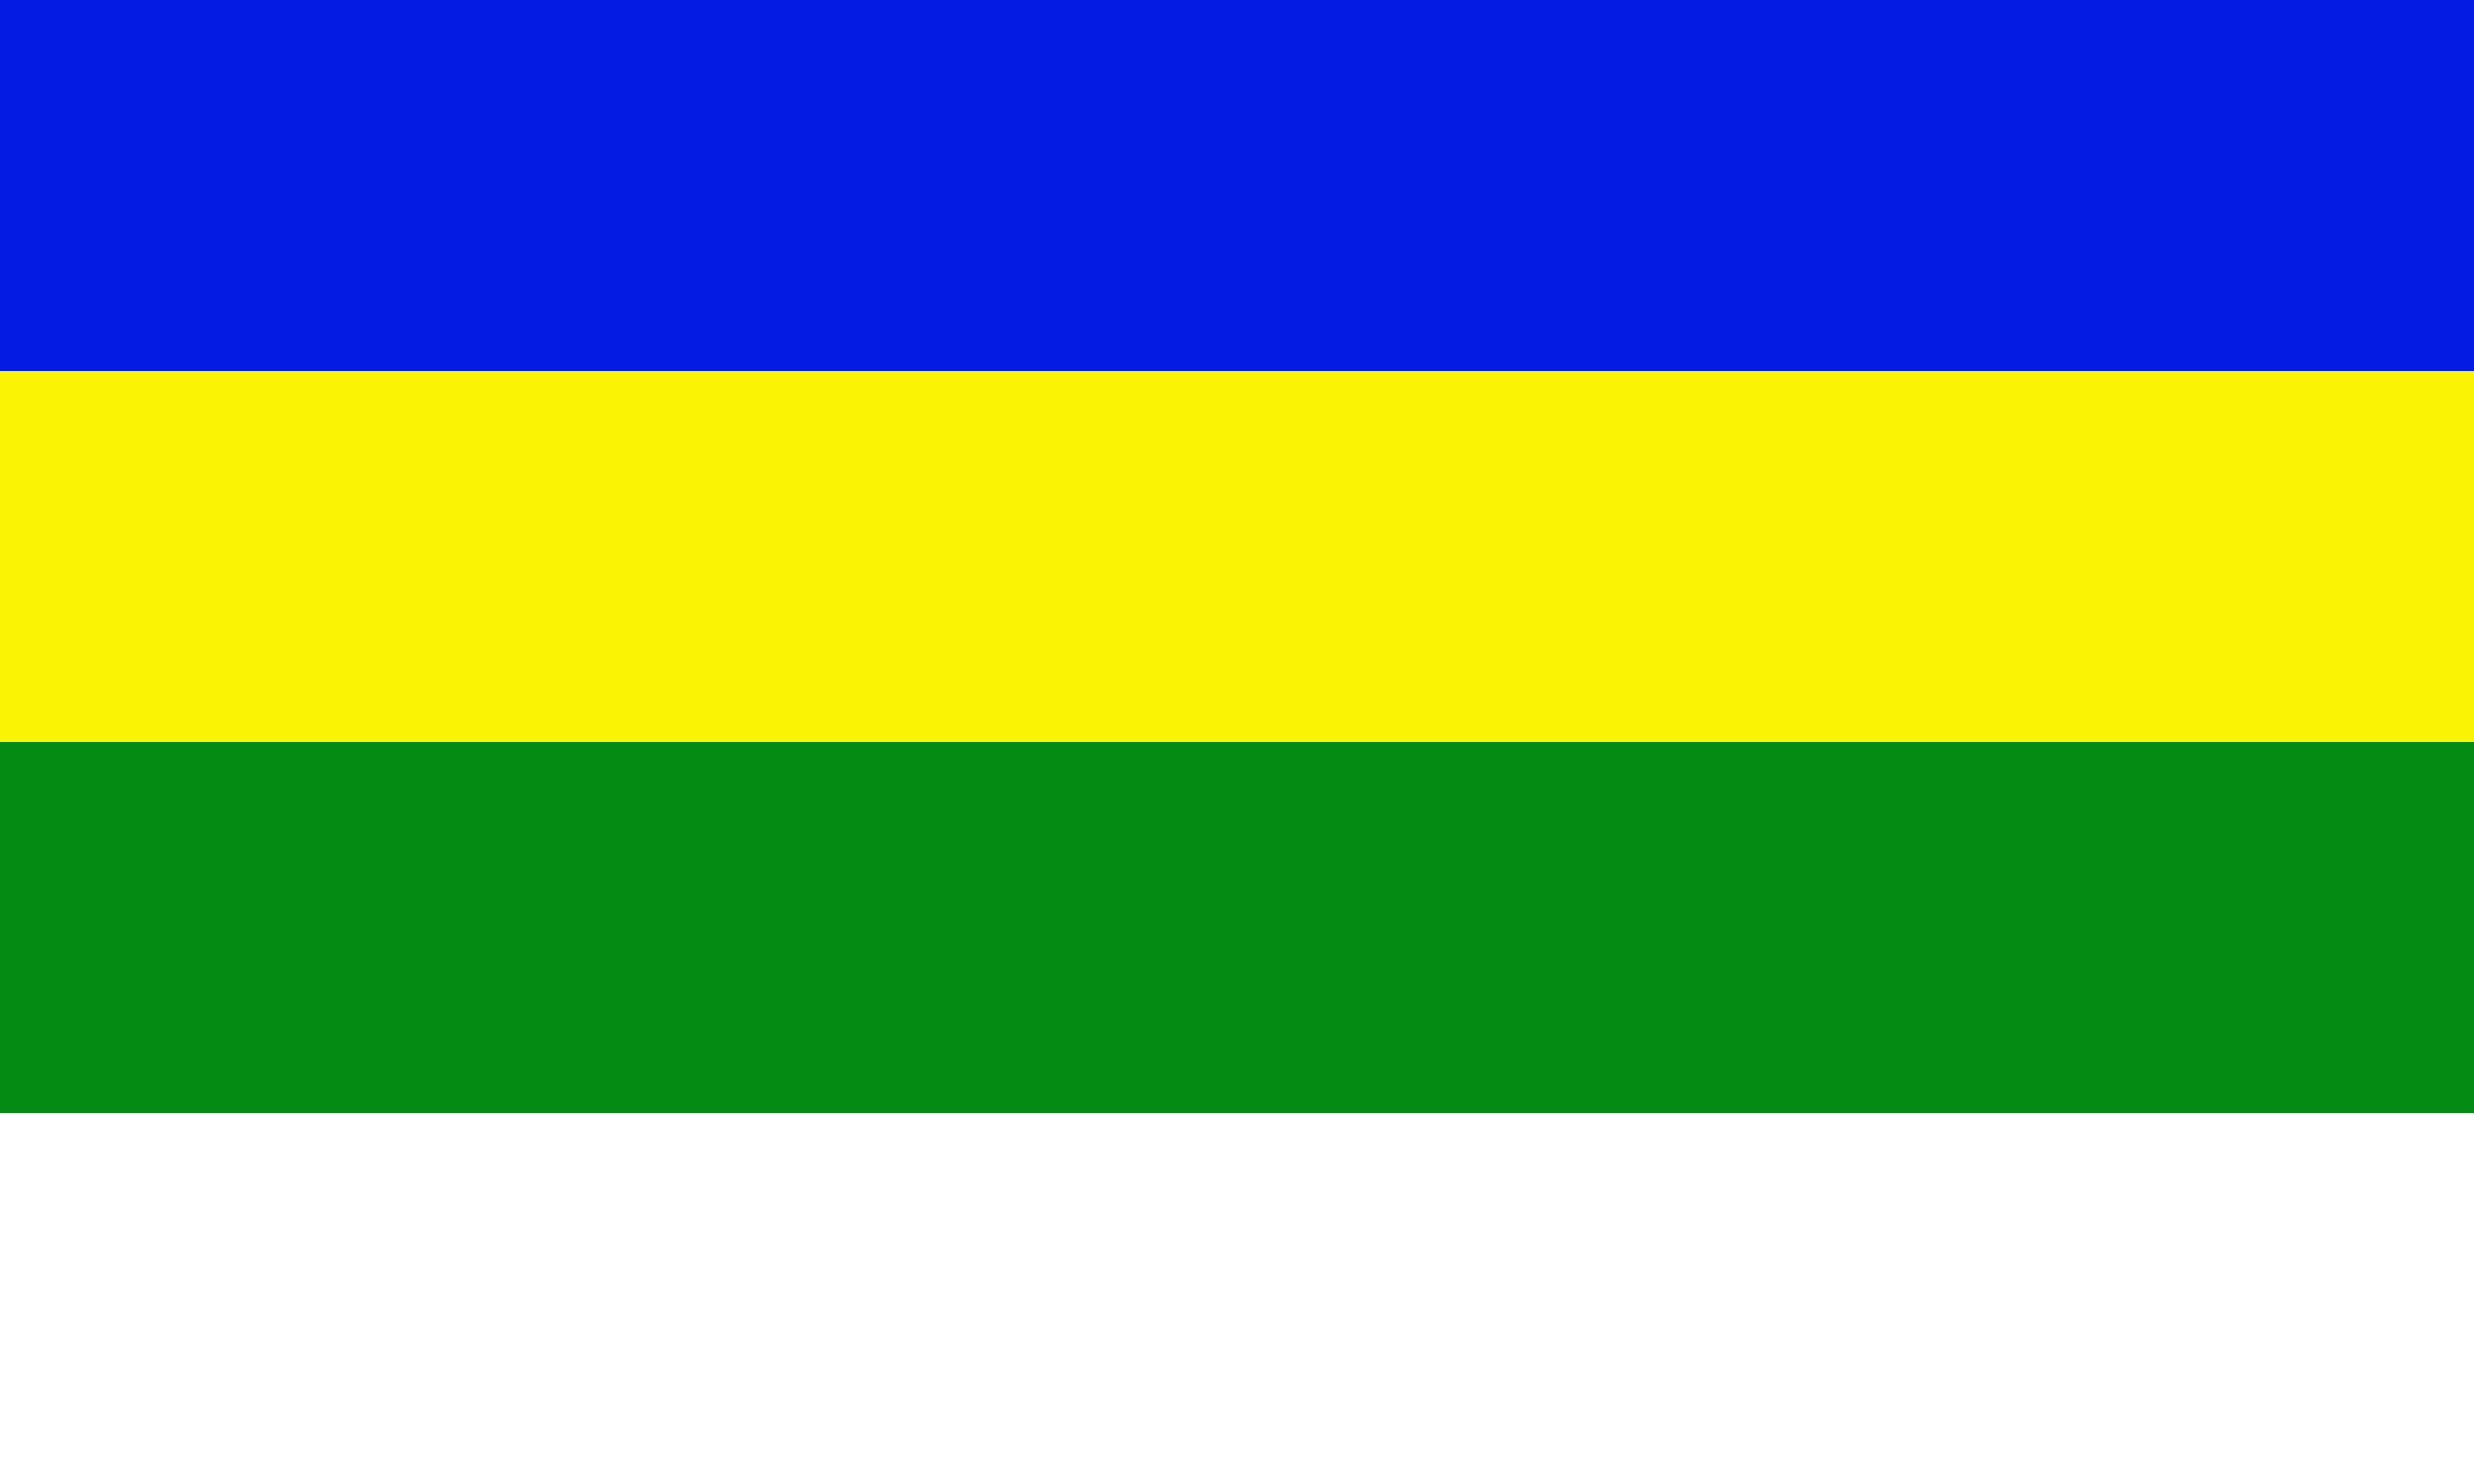
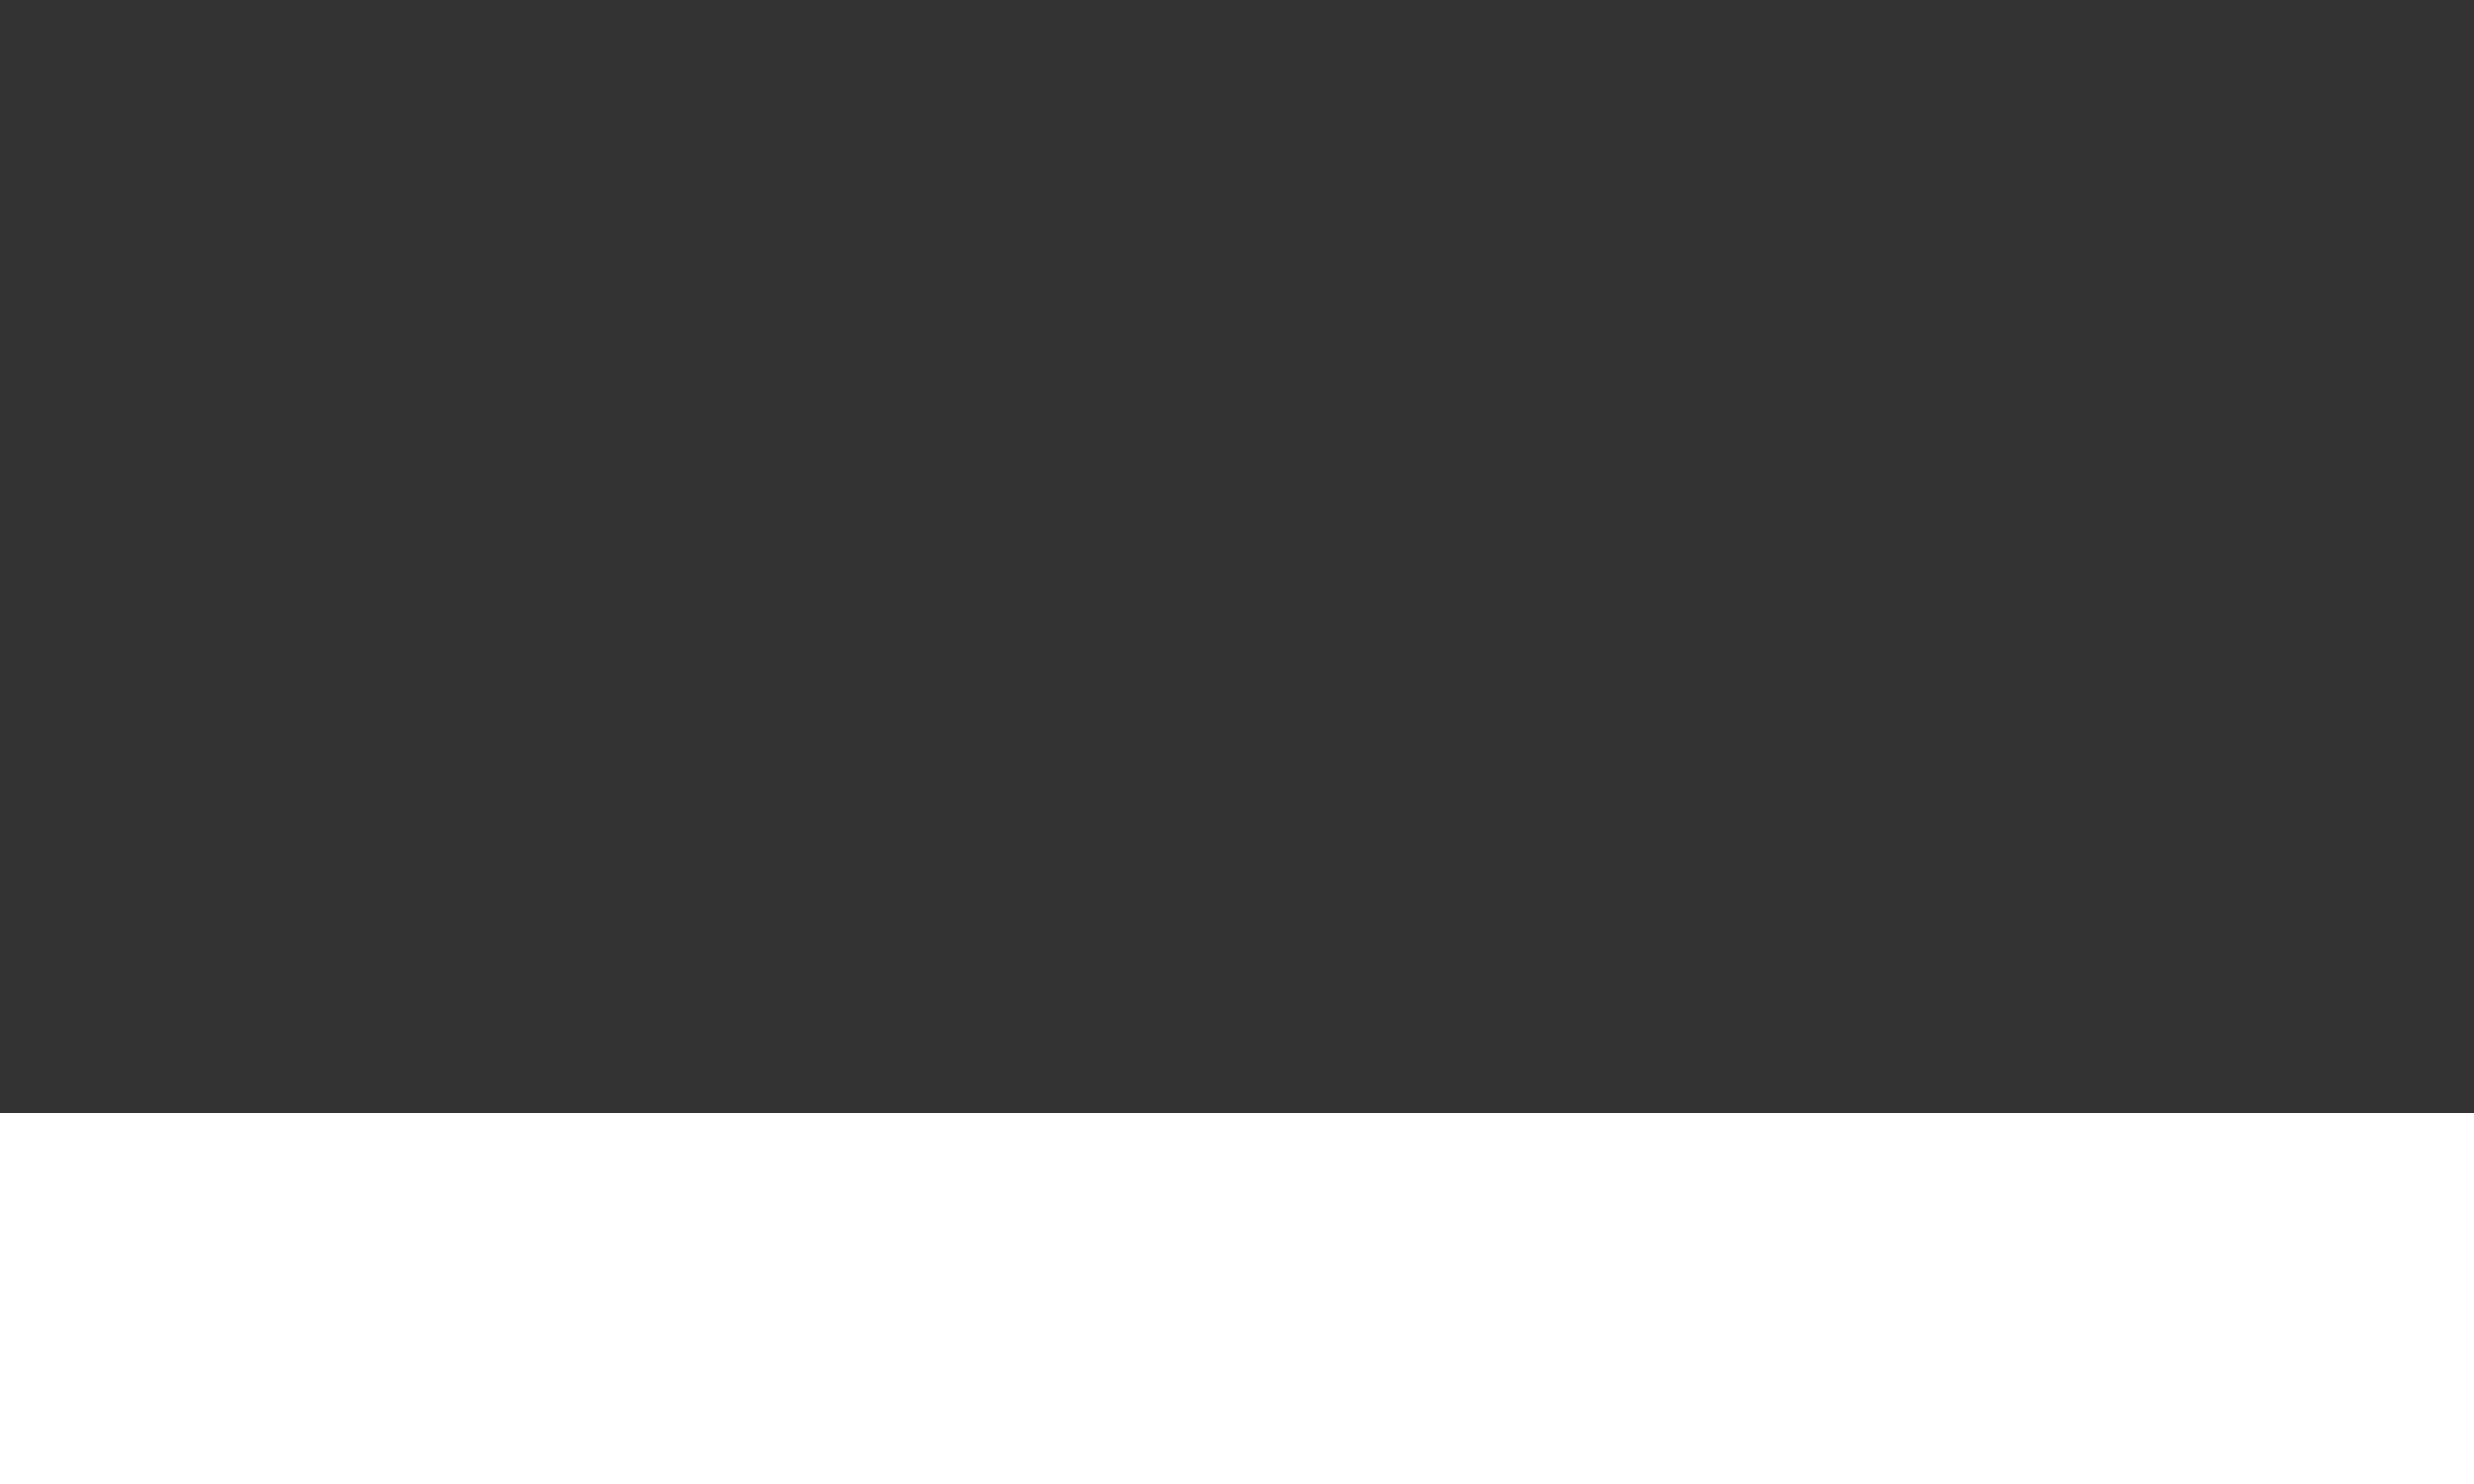
<svg xmlns="http://www.w3.org/2000/svg" version="1.1" id="Layer_1" x="0px" y="0px" viewBox="0 0 400 240" style="enable-background:new 0 0 400 240;" xml:space="preserve">
  <rect x="0" y="0" width="400" height="240" fill="#333333" stroke="none" />
  <style type="text/css">
	.st0{fill:#041BE4;}
	.st1{fill:#FBF304;}
	.st2{fill:#048B14;}
	.st3{fill:#FFFFFF;}
</style>
-   <rect class="st0" width="400" height="60" />
-   <rect y="60" class="st1" width="400" height="60" />
-   <rect y="120" class="st2" width="400" height="60" />
  <rect y="180" class="st3" width="400" height="60" />
</svg>